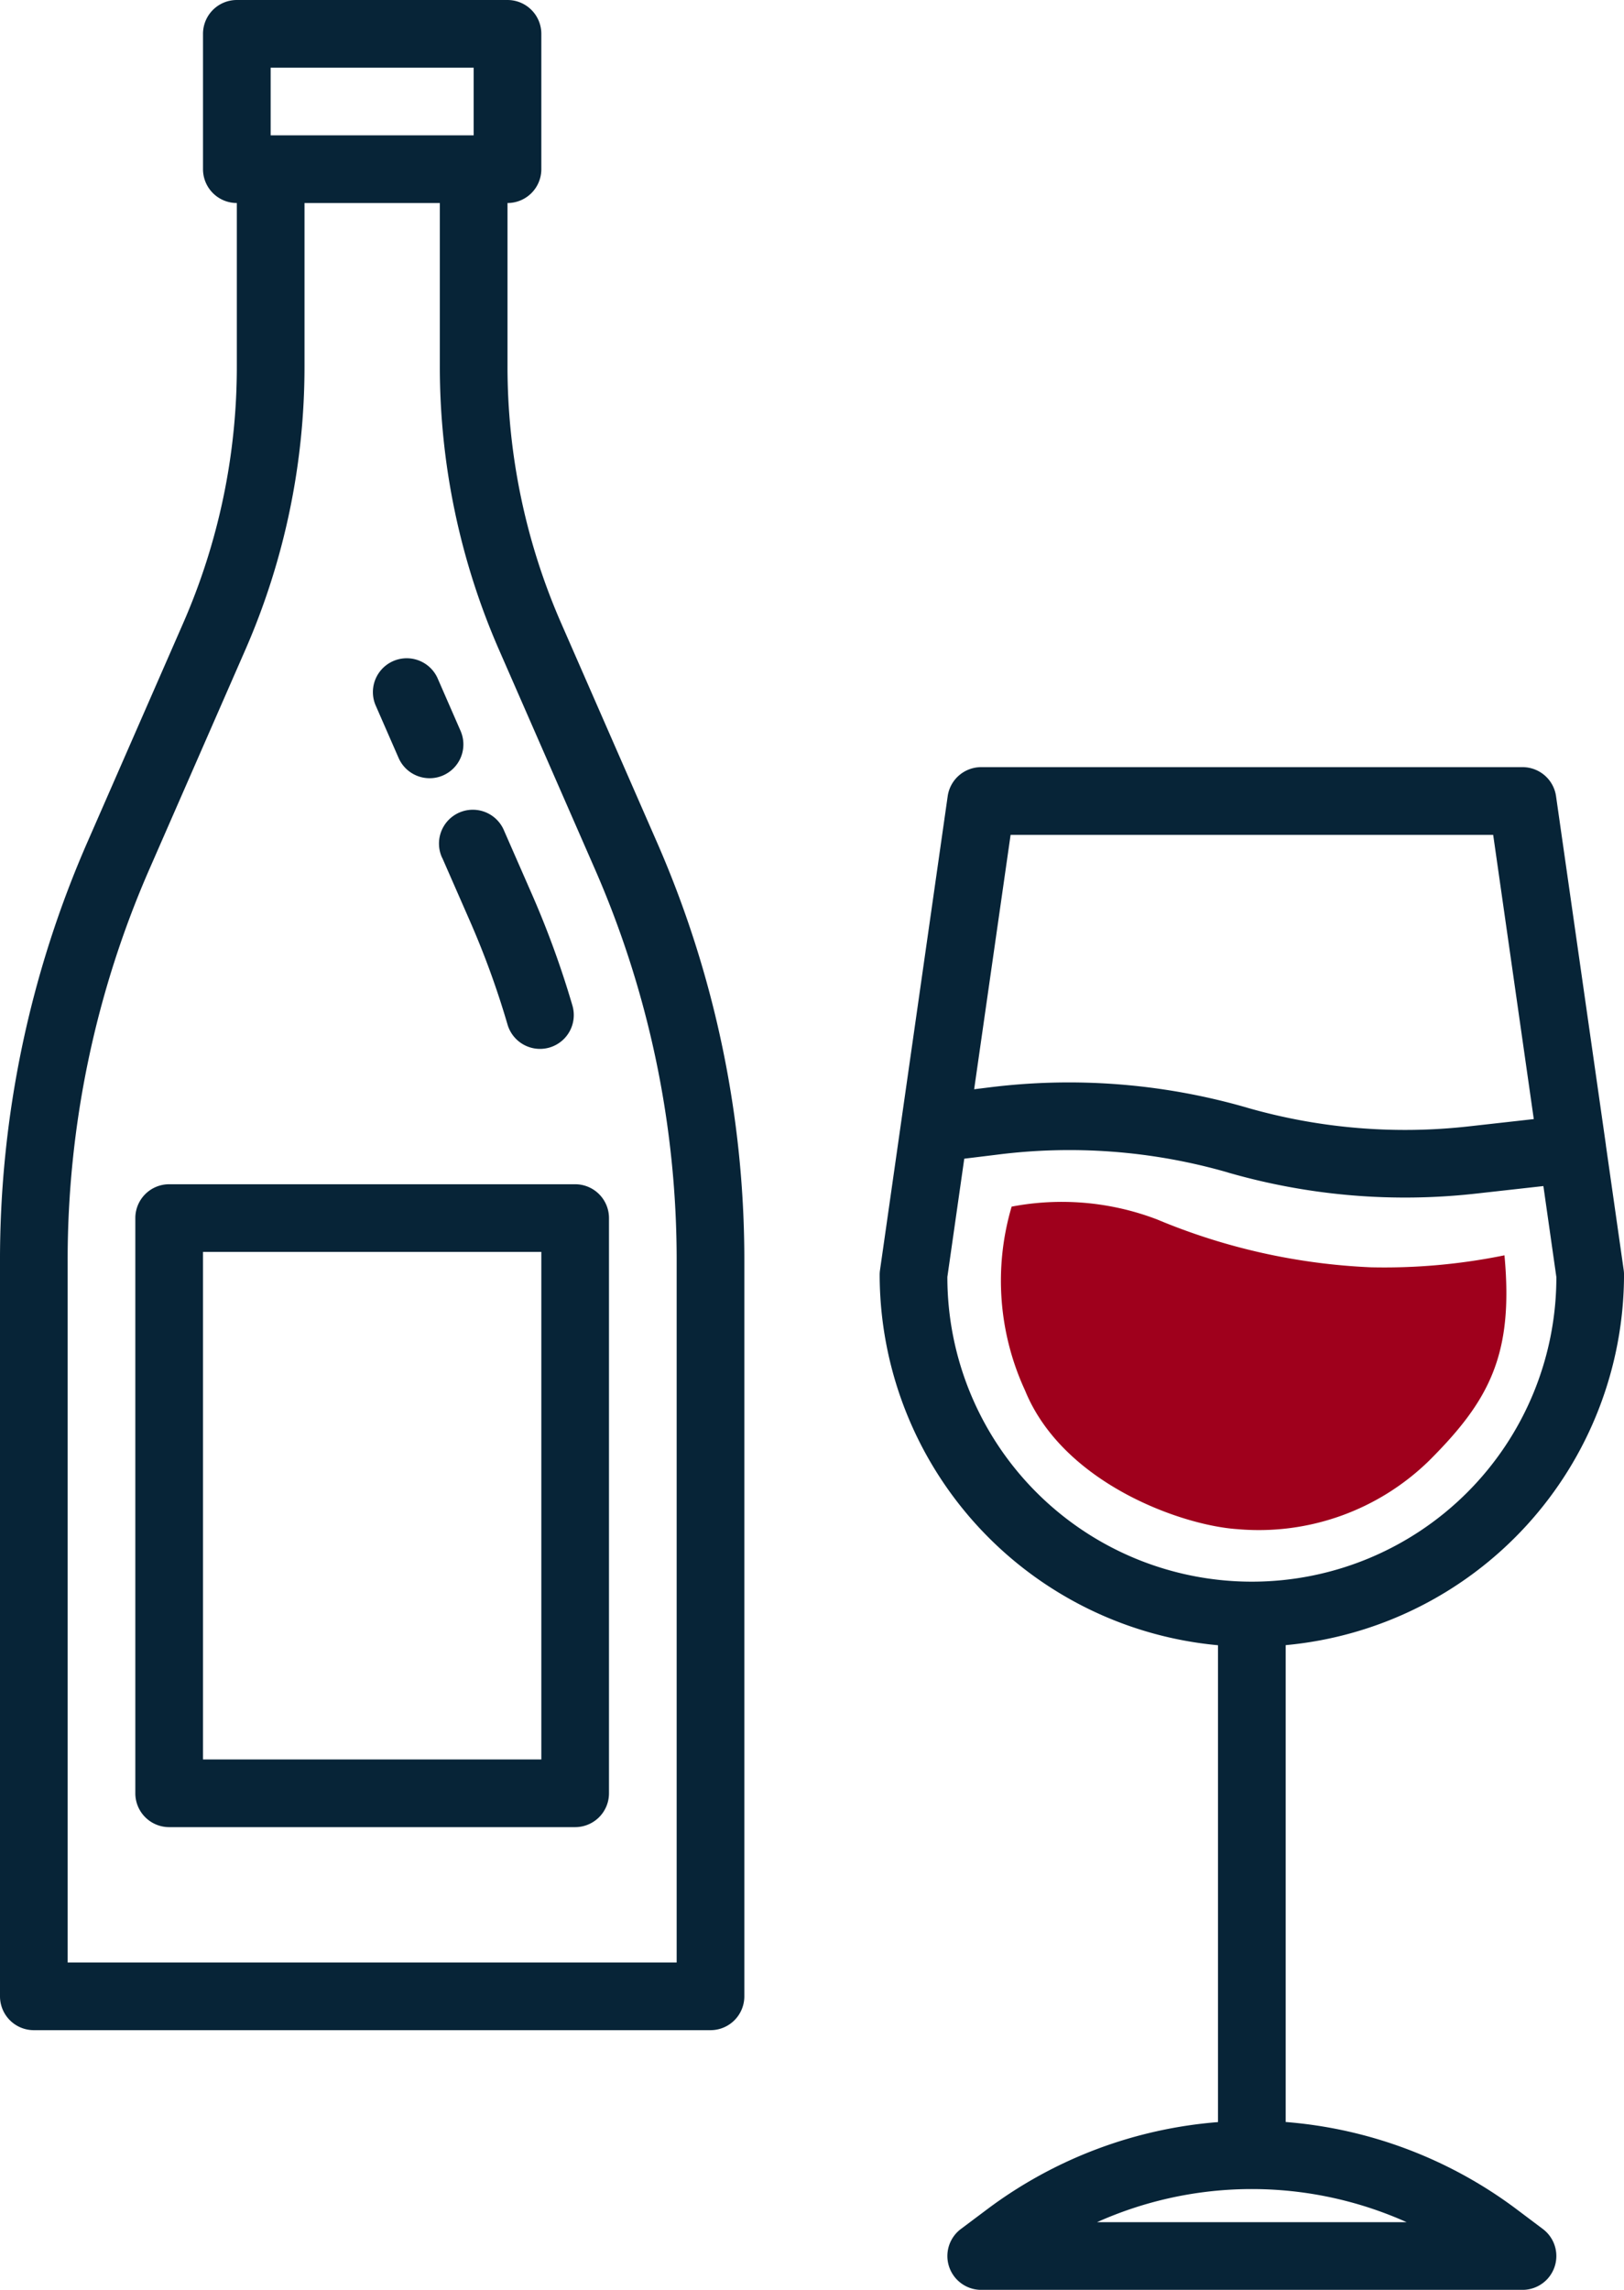
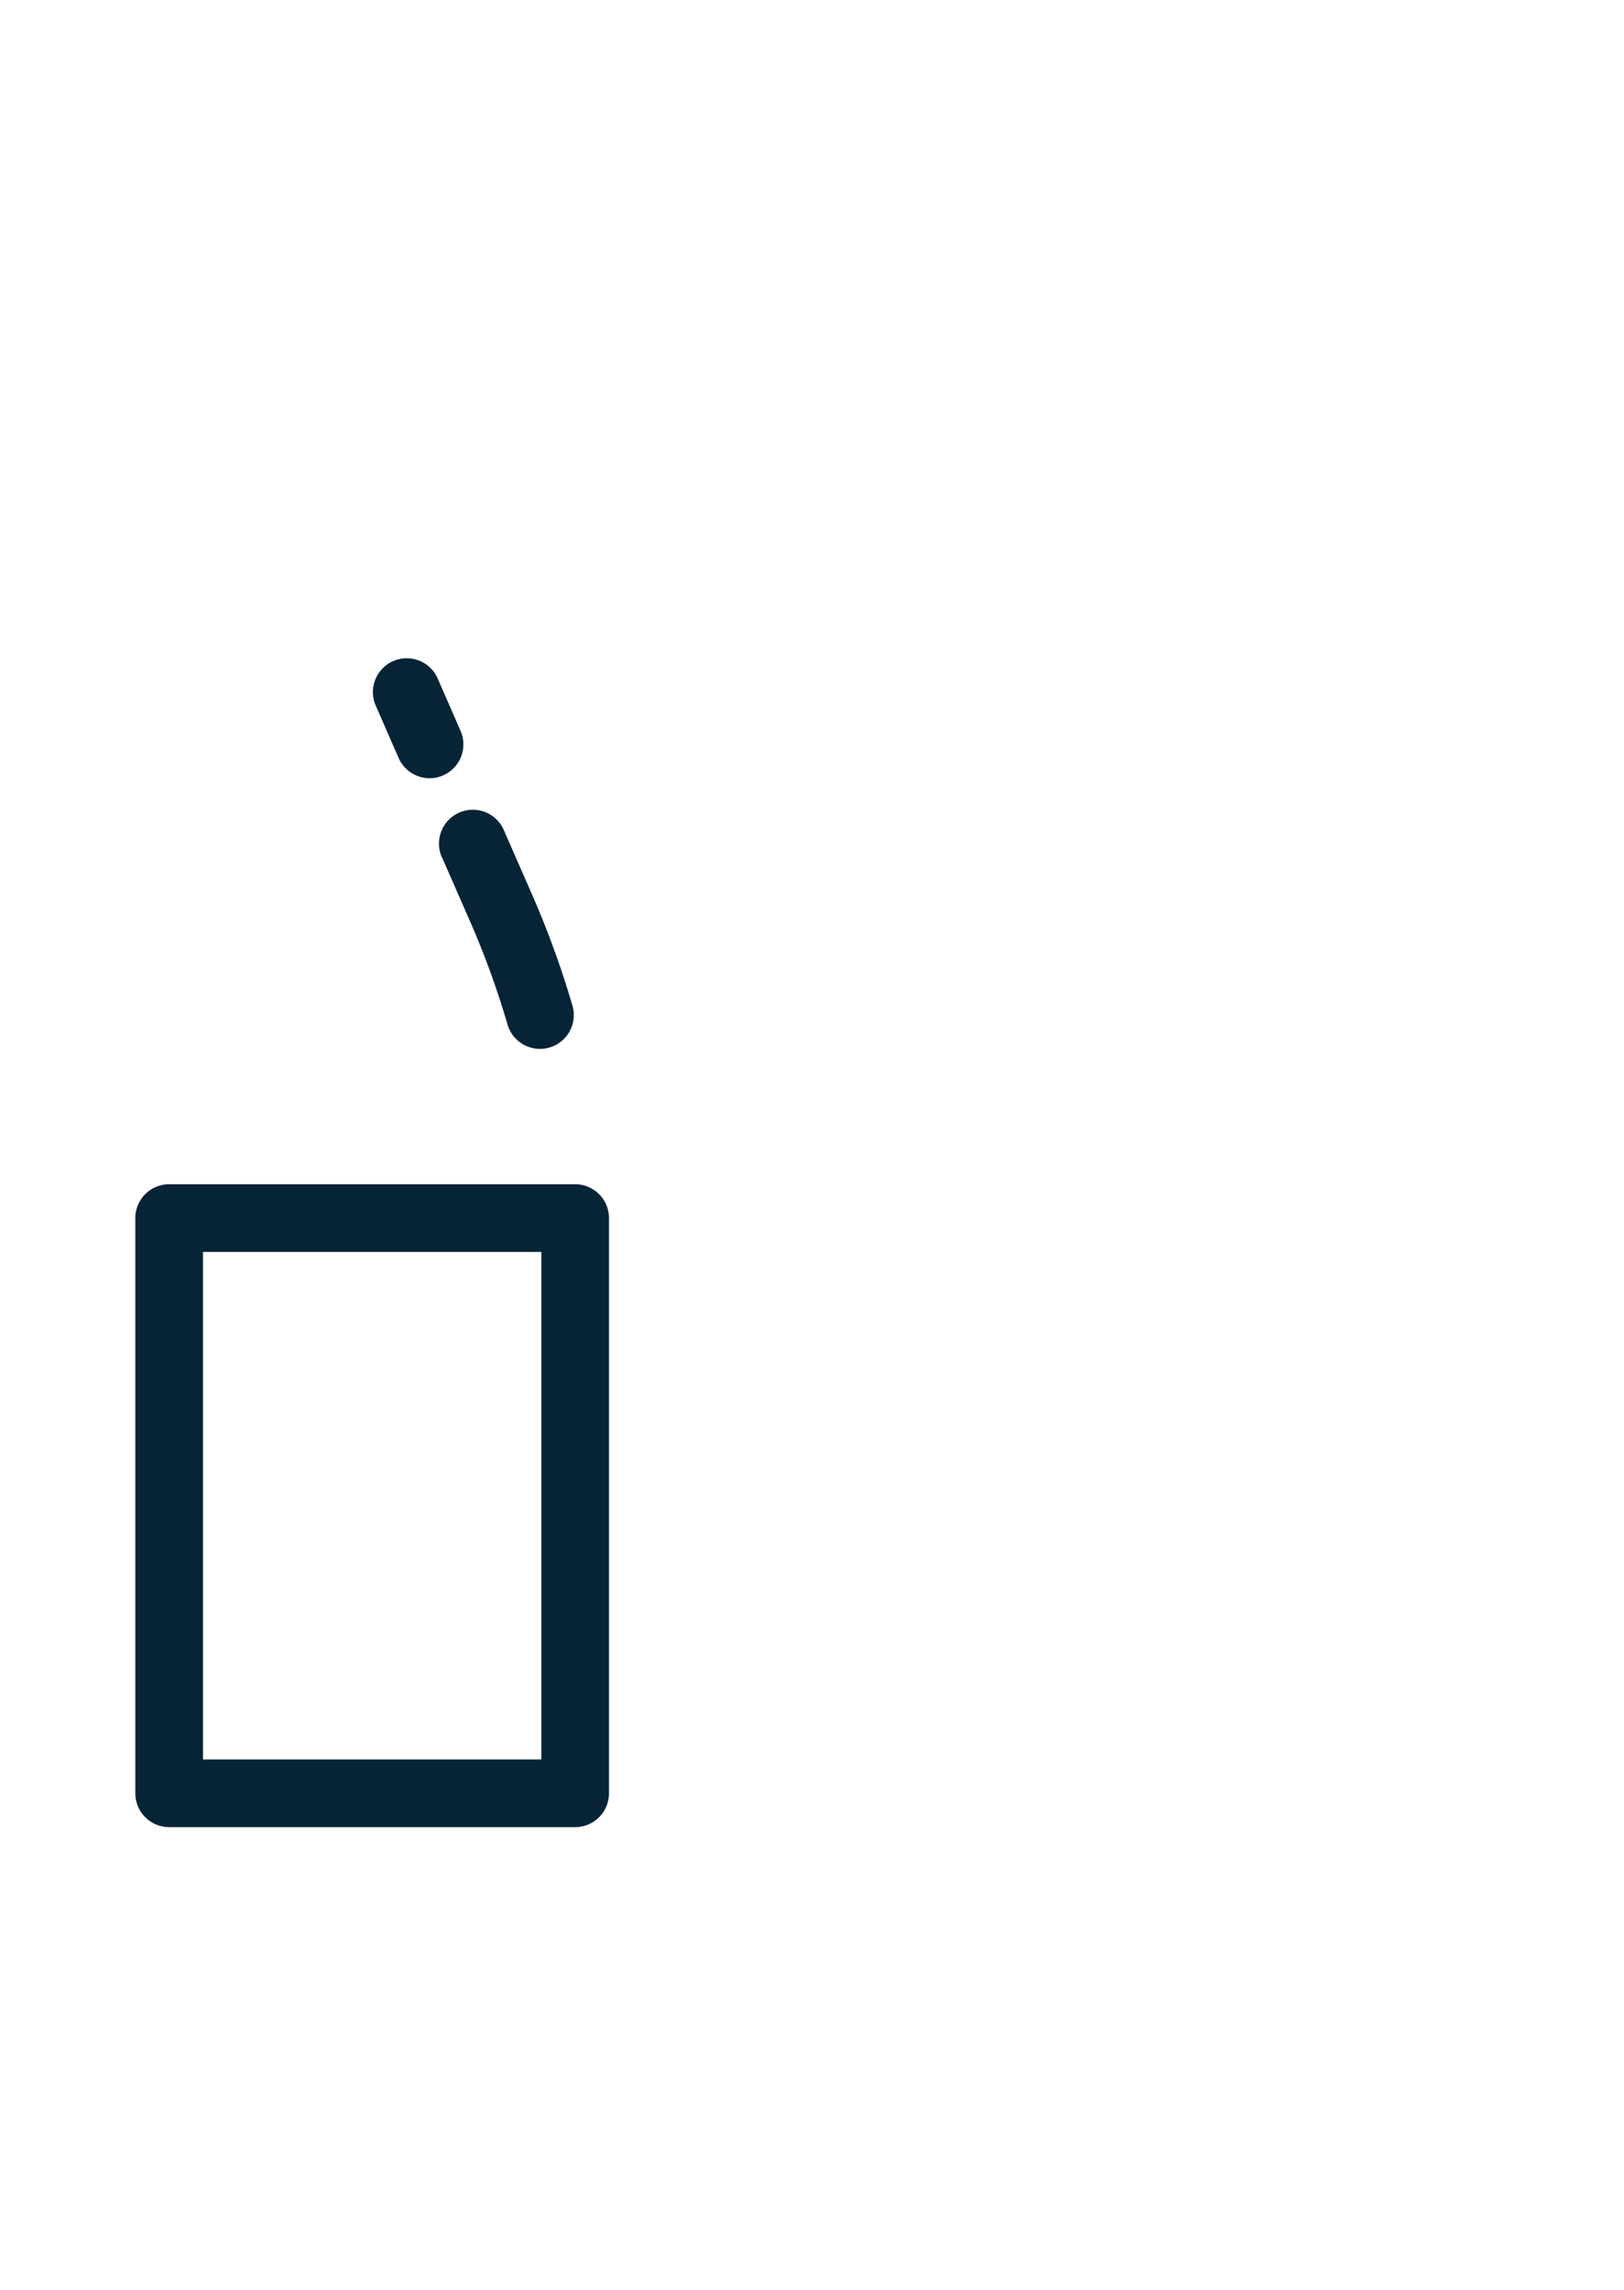
<svg xmlns="http://www.w3.org/2000/svg" width="68.799" height="96.999" viewBox="0 0 68.799 96.999">
-   <path d="M23.783,26.421A27.1,27.1,0,0,1,21.5,15.5V8.6a1.433,1.433,0,0,0,1.433-1.433V1.434A1.433,1.433,0,0,0,21.5,0H10.033A1.433,1.433,0,0,0,8.6,1.434V7.167A1.433,1.433,0,0,0,10.033,8.6v6.9A27.106,27.106,0,0,1,7.75,26.421l-4.024,9.2A44.149,44.149,0,0,0,0,53.427V84.566A1.433,1.433,0,0,0,1.433,86H30.1a1.433,1.433,0,0,0,1.433-1.433V53.427A44.137,44.137,0,0,0,27.806,35.62ZM11.466,2.867h8.6V5.733h-8.6Zm17.2,80.266H2.866V53.427A41.314,41.314,0,0,1,6.352,36.766l4.024-9.2A29.95,29.95,0,0,0,12.9,15.5V8.6h5.733v6.9a29.939,29.939,0,0,0,2.524,12.064l4.023,9.2a41.314,41.314,0,0,1,3.486,16.661Zm0,0" transform="translate(0 0)" fill="#072437" />
-   <path d="M103.909,193.446l1.193,2.723a36.307,36.307,0,0,1,1.573,4.338,1.434,1.434,0,0,0,1.376,1.031,1.454,1.454,0,0,0,.4-.057,1.433,1.433,0,0,0,.973-1.778,39.291,39.291,0,0,0-1.7-4.681l-1.193-2.723a1.433,1.433,0,1,0-2.626,1.146Zm0,0" transform="translate(-85.174 -157.106)" fill="#072437" />
+   <path d="M103.909,193.446l1.193,2.723a36.307,36.307,0,0,1,1.573,4.338,1.434,1.434,0,0,0,1.376,1.031,1.454,1.454,0,0,0,.4-.057,1.433,1.433,0,0,0,.973-1.778,39.291,39.291,0,0,0-1.7-4.681l-1.193-2.723a1.433,1.433,0,1,0-2.626,1.146m0,0" transform="translate(-85.174 -157.106)" fill="#072437" />
  <path d="M89.278,159.894a1.433,1.433,0,0,0,1.314.86,1.406,1.406,0,0,0,.573-.12,1.433,1.433,0,0,0,.738-1.886l-.981-2.247a1.433,1.433,0,0,0-2.626,1.146Zm0,0" transform="translate(-72.392 -127.788)" fill="#072437" />
  <path d="M33.433,280A1.433,1.433,0,0,0,32,281.433V305.8a1.433,1.433,0,0,0,1.433,1.433h17.2a1.433,1.433,0,0,0,1.433-1.433V281.433A1.433,1.433,0,0,0,50.633,280ZM49.2,304.366H34.867v-21.5H49.2Zm0,0" transform="translate(-26.267 -229.834)" fill="#072437" />
  <g transform="translate(0 11)">
-     <path d="M234.946,181.059a18.757,18.757,0,0,0-9.746-3.669v-20.2A15.781,15.781,0,0,0,239.533,141.5a1.416,1.416,0,0,0-.014-.2l-.754-5.283V136l-2.112-14.773a1.434,1.434,0,0,0-1.419-1.23H212.3a1.433,1.433,0,0,0-1.419,1.23L208.014,141.3a1.417,1.417,0,0,0-.015.2,15.781,15.781,0,0,0,14.333,15.694v20.2a18.75,18.75,0,0,0-9.746,3.669l-1.147.86a1.433,1.433,0,0,0,.86,2.578h22.933a1.433,1.433,0,0,0,.86-2.58Zm-21.4-58.193H233.99l1.72,12.04-2.759.309a24.223,24.223,0,0,1-9.341-.779l-.171-.05a27.175,27.175,0,0,0-10.842-.817l-.595.073ZM210.866,141.6l.717-5.017,1.368-.167a24.237,24.237,0,0,1,9.682.717l.168.05a27.044,27.044,0,0,0,10.47.878l2.846-.318.55,3.858a12.9,12.9,0,0,1-25.8,0Zm6.341,40.034a16.033,16.033,0,0,1,13.118,0Zm0,0" transform="translate(-170.733 -98.5)" fill="#072437" />
-     <path d="M42.857,40.114a11.314,11.314,0,0,1,6.152.539,26.377,26.377,0,0,0,9.068,2.031,25.417,25.417,0,0,0,5.658-.508c.393,4.211-.643,6.155-3.193,8.7a10.322,10.322,0,0,1-8.123,2.9c-2.391-.159-7.4-1.958-8.994-5.875A11.076,11.076,0,0,1,42.857,40.114Z" fill="#9f001c" />
-   </g>
+     </g>
</svg>